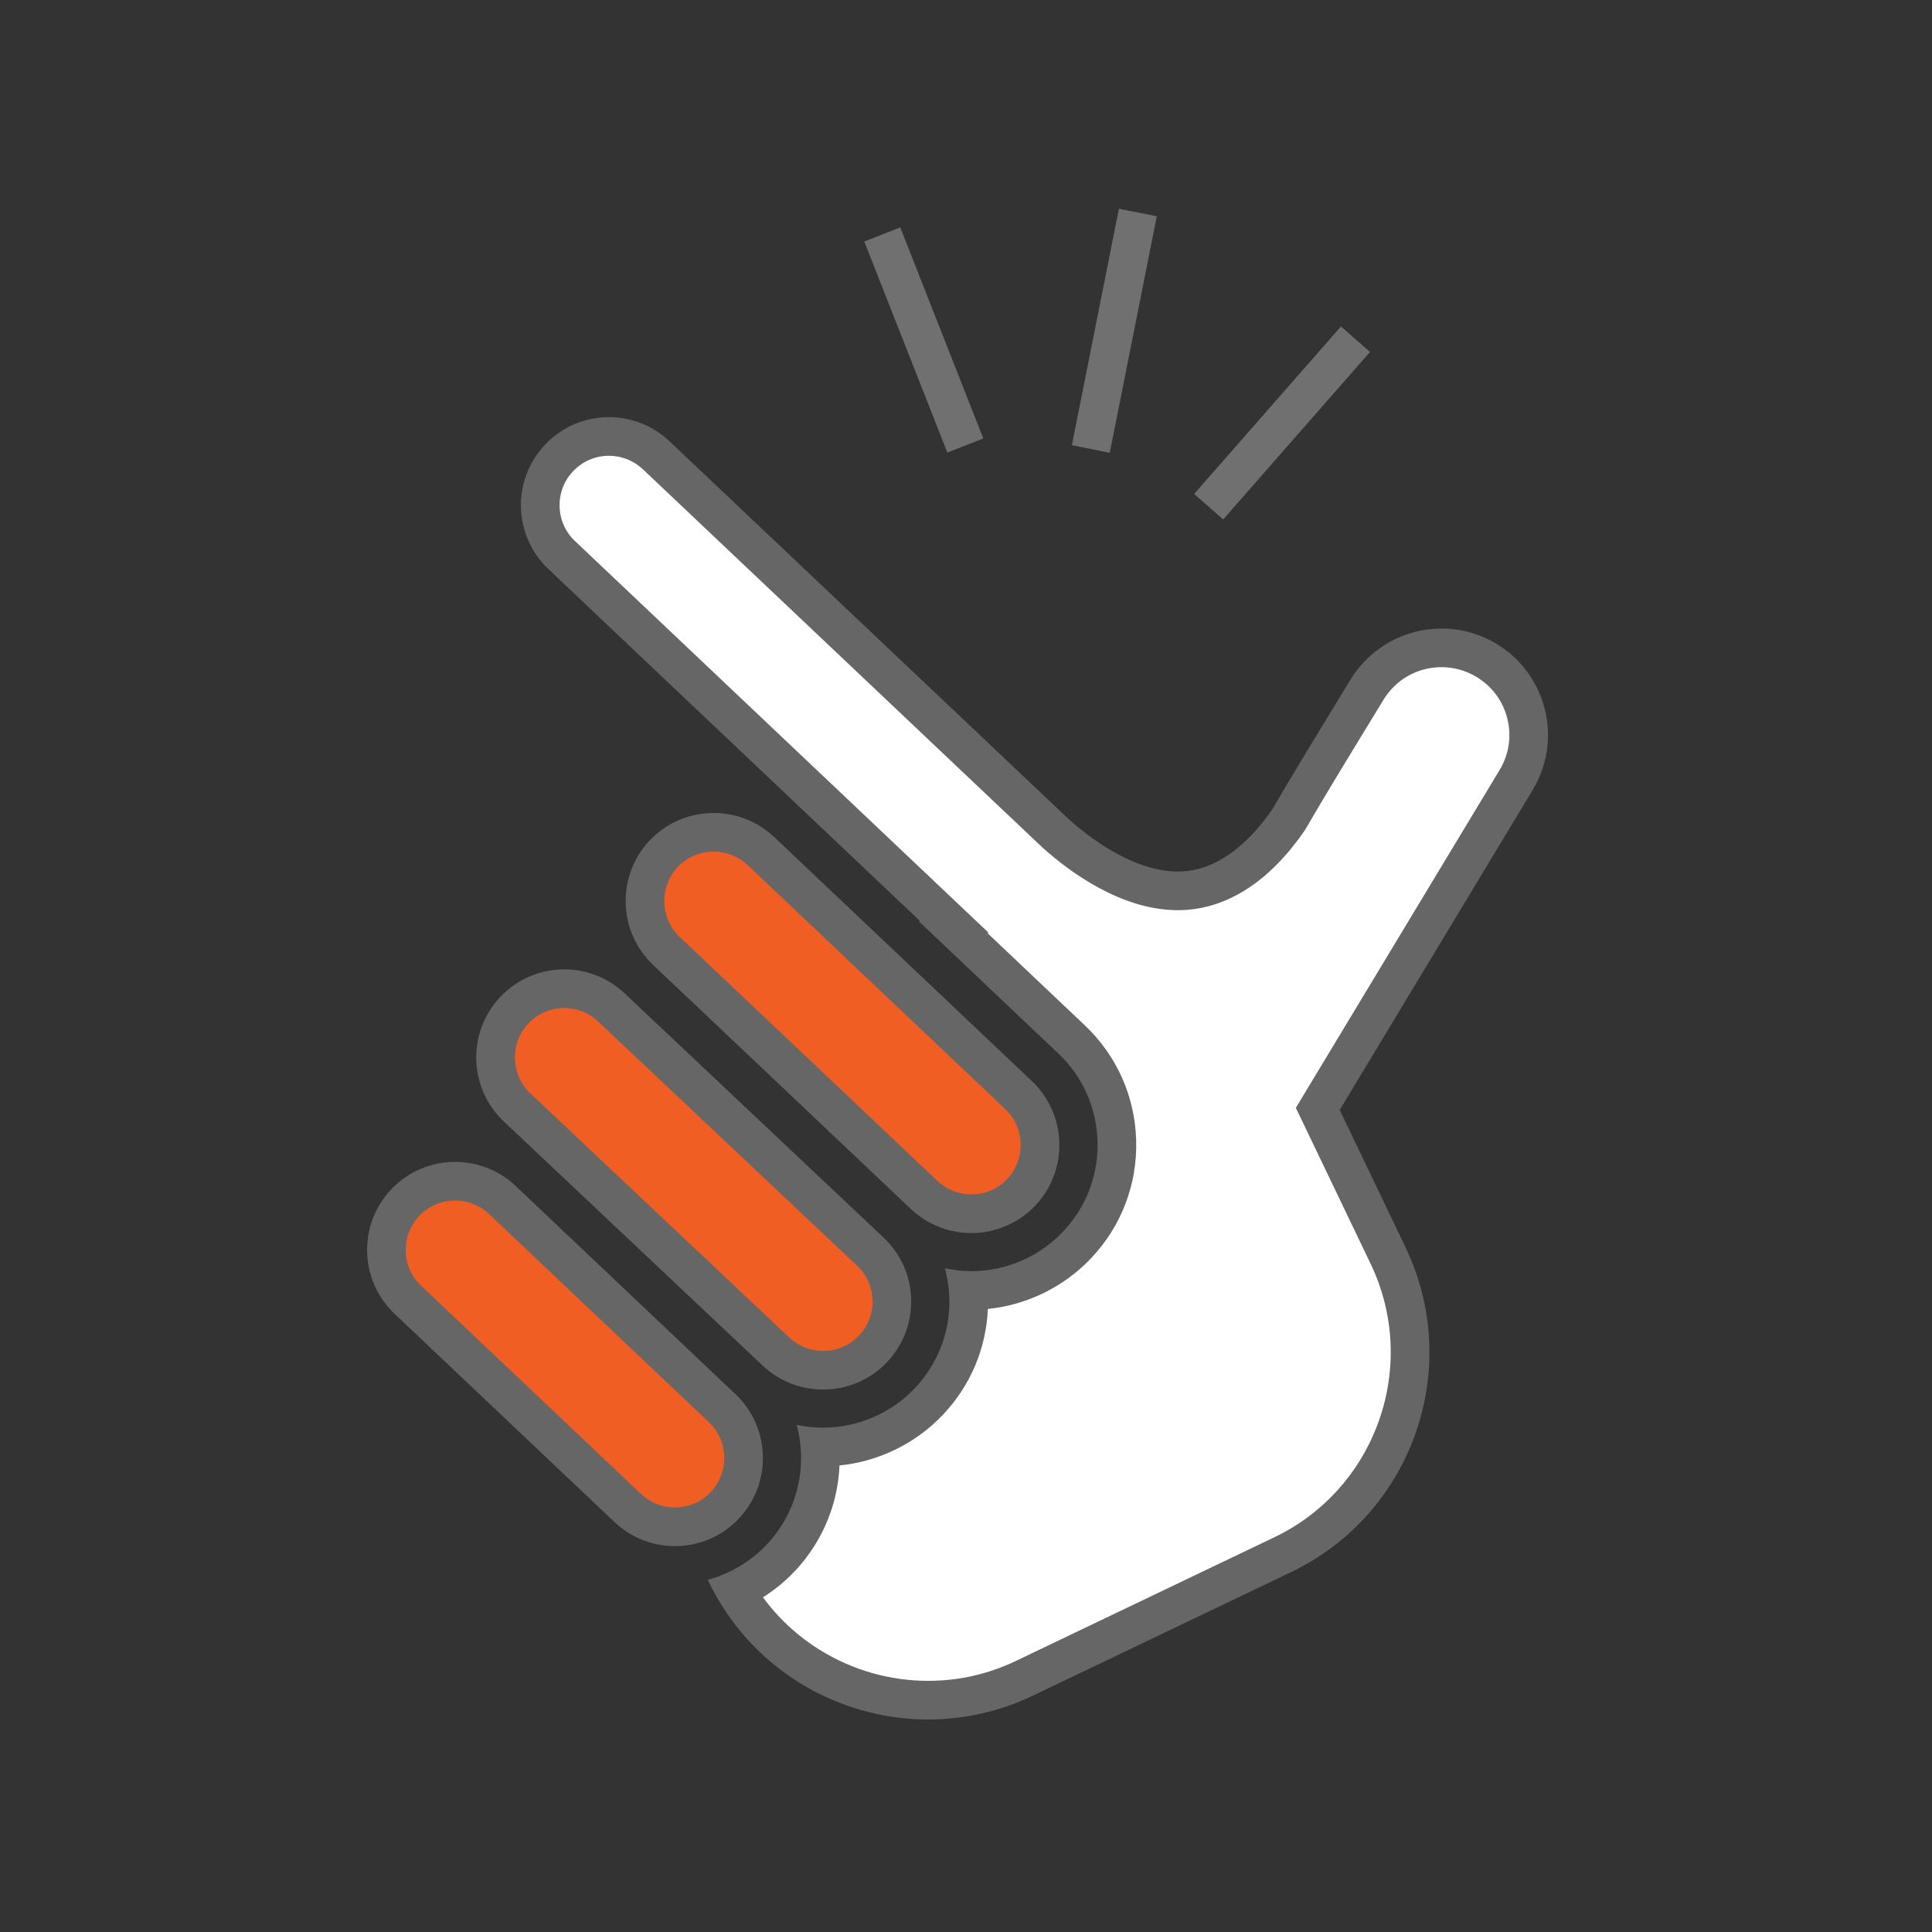
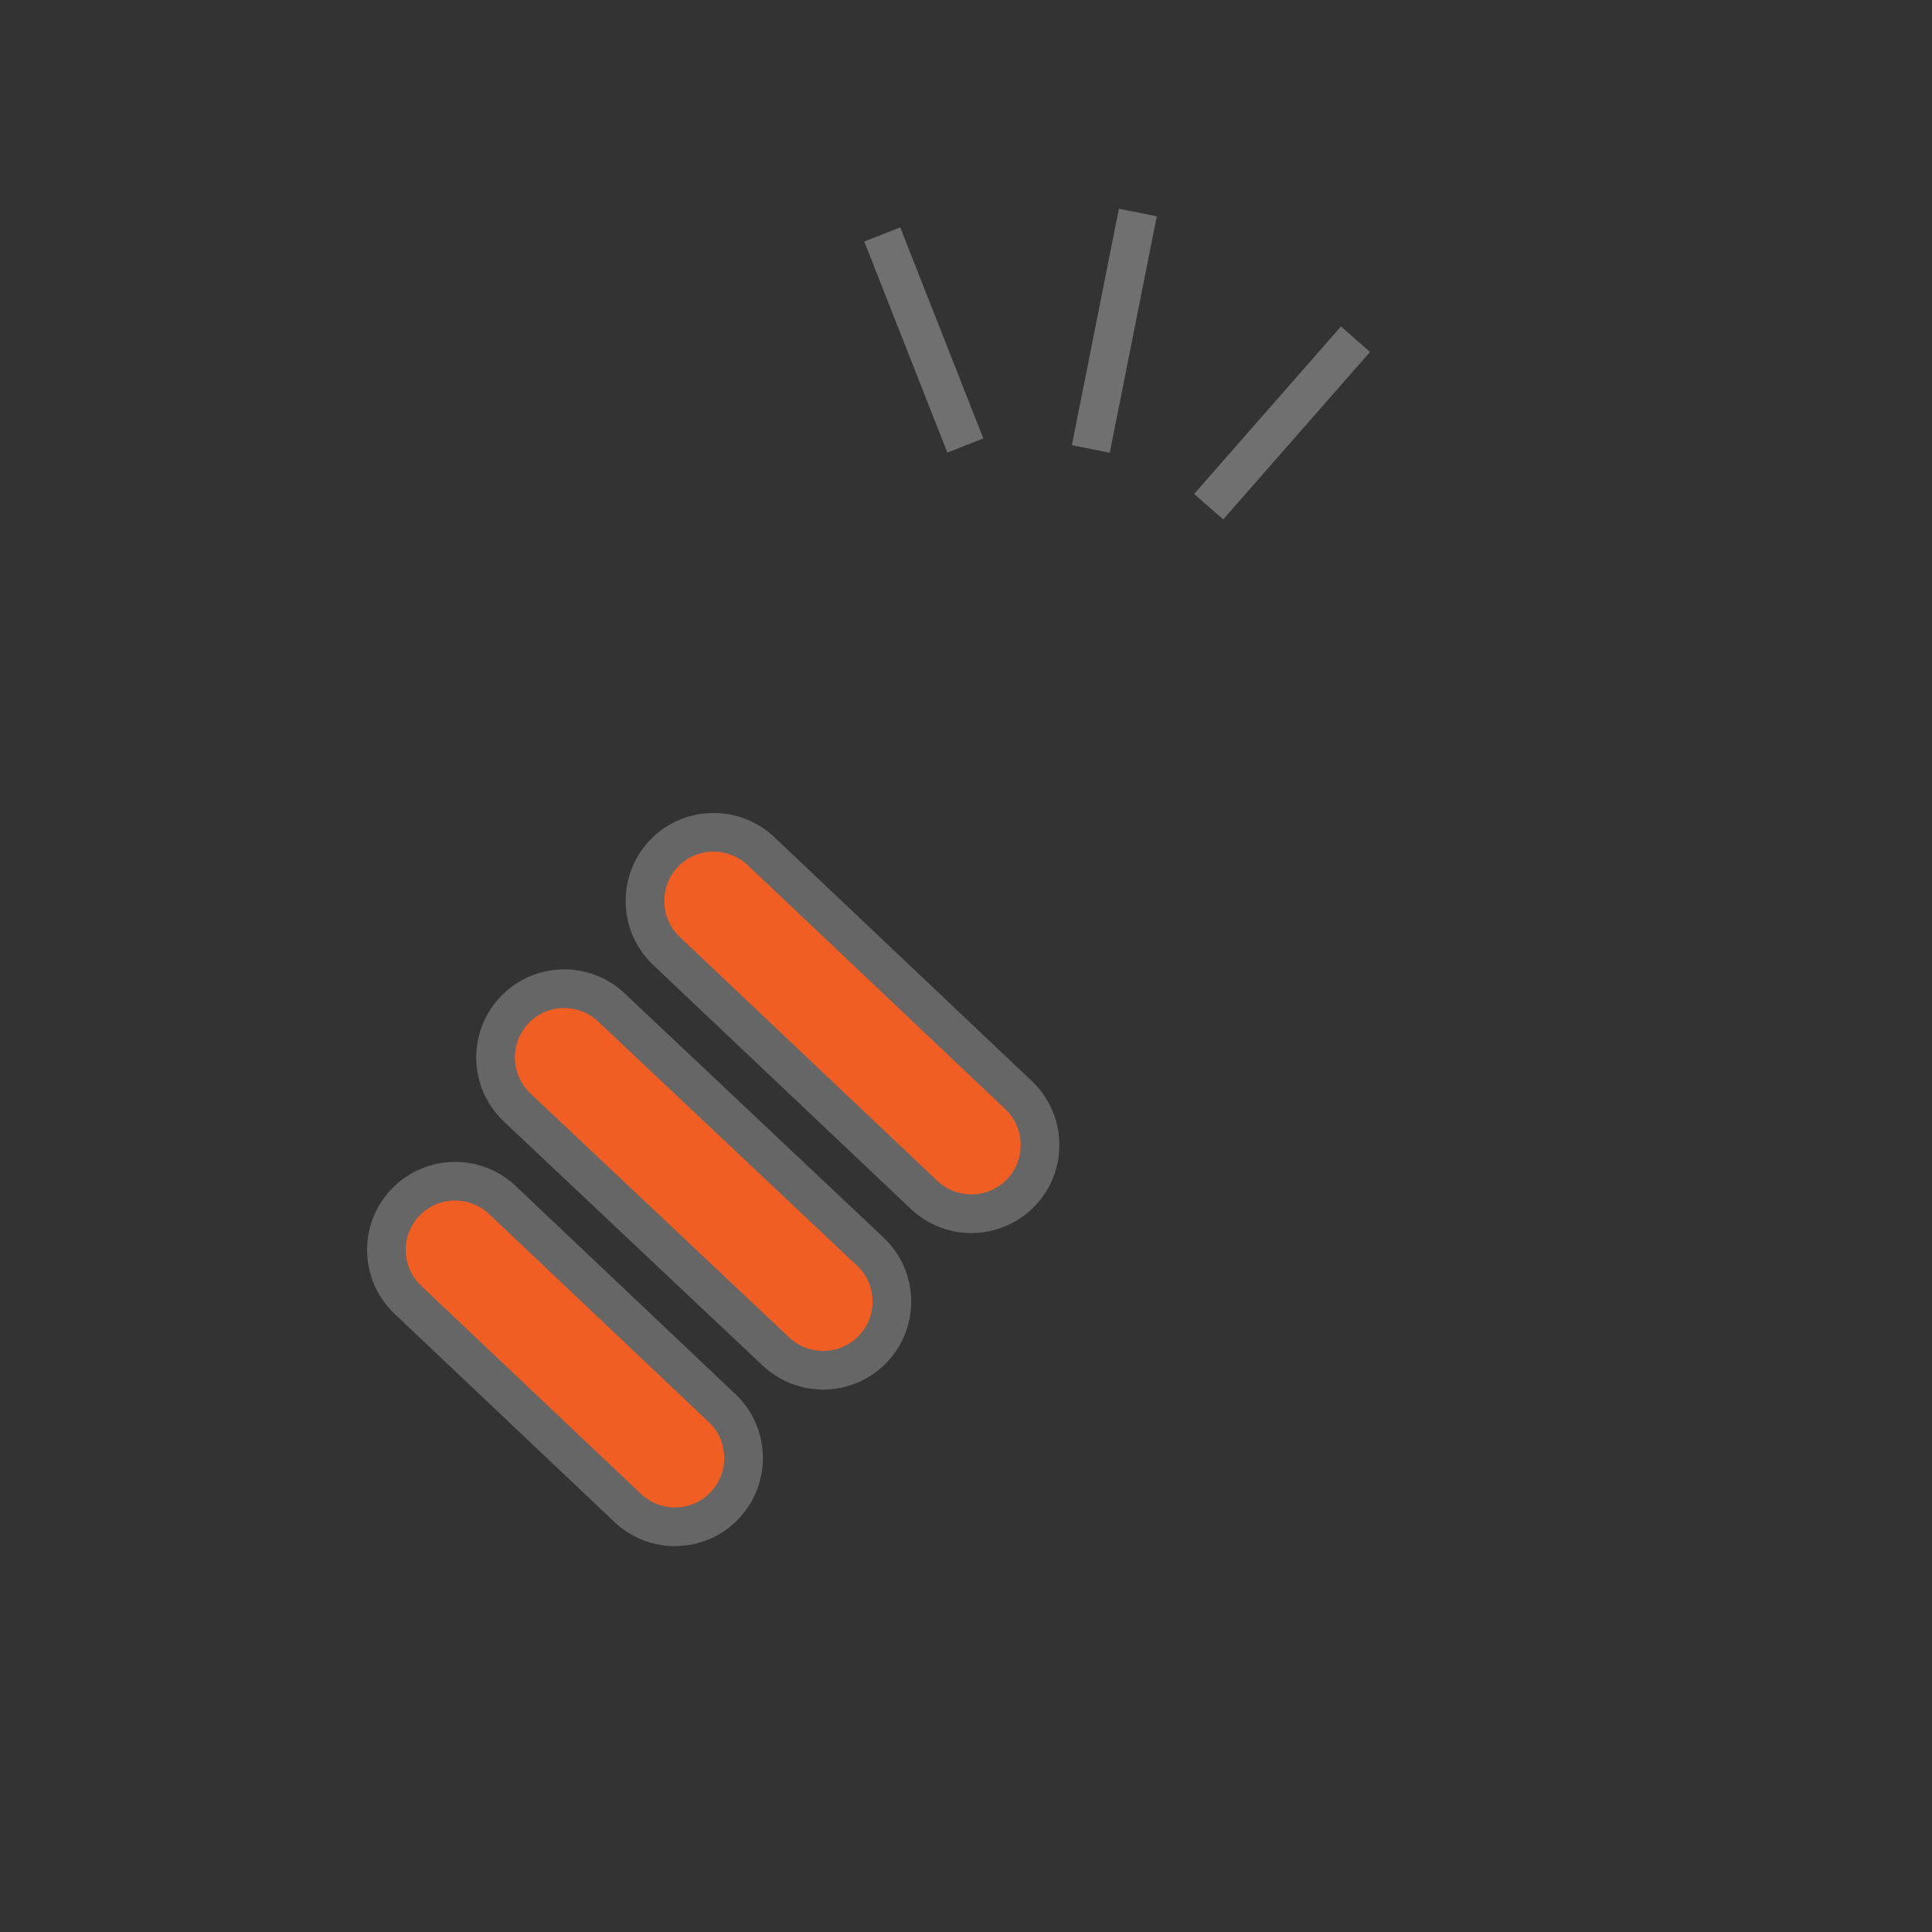
<svg xmlns="http://www.w3.org/2000/svg" viewBox="0 0 100 100">
  <rect x="0" y="0" width="100" height="100" fill="#333333" stroke="none" />
  <defs>
    <style>      .cls-1, .cls-3 {        fill: none;      }      .cls-2, .cls-5 {        fill: #f15e23;      }      .cls-2 {        stroke: #b3b3b3;      }      .cls-3 {        stroke: #707070;        stroke-width: 2px;      }      .cls-4 {        fill: #fff;      }      .cls-6, .cls-7 {        stroke: none;      }      .cls-7 {        fill: #666;      }    </style>
  </defs>
  <g id="Group_4753" data-name="Group 4753" transform="translate(-93 -2209)">
    <rect id="Rectangle_2642" data-name="Rectangle 2642" class="cls-1" width="100" height="100" transform="translate(93 2209)" />
    <g id="Group_4752" data-name="Group 4752" transform="translate(-102.999 -2.913)">
      <g id="Group_4487" data-name="Group 4487" transform="translate(259.435 2288.821)">
-         <path id="Path_220" data-name="Path 220" class="cls-2" d="M69.111,80.425" transform="translate(-69.111 -80.425)" />
-       </g>
+         </g>
      <path id="Path_335" data-name="Path 335" class="cls-3" d="M-21347.7-14104.054l4.3,10.925" transform="translate(21589.365 16328.102)" />
      <path id="Path_336" data-name="Path 336" class="cls-3" d="M-21335.426-14105.088l-2.434,12.24" transform="translate(21590.32 16328.001)" />
      <path id="Path_337" data-name="Path 337" class="cls-3" d="M-21332.3-14090.442l7.6-8.67" transform="translate(21590.859 16328.582)" />
      <g id="Group_4751" data-name="Group 4751" transform="translate(215 2233.504)">
        <g id="Path_338" data-name="Path 338" class="cls-4" transform="translate(-21586.295 -16328.001)">
-           <path class="cls-6" d="M 21615.336 16394.41 C 21613.176 16394.41 21611.062 16393.809 21609.221 16392.672 C 21607.627 16391.688 21606.303 16390.336 21605.352 16388.727 C 21606.232 16388.324 21607.031 16387.758 21607.697 16387.053 C 21608.602 16386.102 21609.24 16384.926 21609.547 16383.651 C 21609.73 16382.883 21609.793 16382.089 21609.734 16381.303 C 21609.789 16381.304 21609.846 16381.305 21609.9 16381.305 C 21611.963 16381.305 21613.955 16380.447 21615.369 16378.953 C 21616.754 16377.495 21617.488 16375.581 21617.432 16373.565 L 21617.432 16373.562 L 21617.432 16373.561 C 21617.428 16373.441 21617.42 16373.322 21617.41 16373.203 C 21617.465 16373.204 21617.518 16373.205 21617.57 16373.205 C 21619.635 16373.205 21621.629 16372.346 21623.043 16370.847 C 21624.426 16369.389 21625.158 16367.478 21625.102 16365.466 C 21625.047 16363.453 21624.213 16361.583 21622.752 16360.203 L 21616.629 16354.402 L 21616.682 16354.379 L 21615.594 16353.348 L 21596.367 16335.141 C 21595.678 16334.489 21595.283 16333.606 21595.258 16332.657 C 21595.232 16331.707 21595.578 16330.804 21596.232 16330.113 C 21596.91 16329.396 21597.828 16329.001 21598.814 16329.001 C 21599.727 16329.001 21600.596 16329.348 21601.262 16329.978 L 21621.92 16349.533 L 21621.93 16349.542 L 21621.939 16349.551 C 21624.816 16352.134 21627.131 16352.52 21628.254 16352.52 C 21628.312 16352.52 21628.371 16352.519 21628.432 16352.517 C 21630.455 16352.457 21632.375 16351.188 21633.984 16348.85 L 21634.004 16348.821 L 21634.021 16348.791 C 21634.143 16348.587 21634.248 16348.407 21634.348 16348.237 C 21635.004 16347.12 21635.398 16346.445 21638.037 16342.129 L 21638.039 16342.127 L 21638.039 16342.125 C 21638.865 16340.758 21640.311 16339.942 21641.908 16339.942 C 21642.725 16339.942 21643.529 16340.167 21644.236 16340.593 C 21645.268 16341.213 21645.996 16342.199 21646.285 16343.368 C 21646.576 16344.538 21646.393 16345.751 21645.77 16346.781 L 21635.781 16363.345 L 21635.502 16363.807 L 21635.734 16364.294 L 21639.143 16371.403 C 21640.48 16374.198 21640.648 16377.35 21639.617 16380.273 C 21638.586 16383.197 21636.479 16385.545 21633.684 16386.883 L 21620.334 16393.27 C 21618.756 16394.027 21617.074 16394.41 21615.336 16394.41 Z" />
-           <path class="cls-7" d="M 21615.336 16393.41 C 21616.924 16393.41 21618.459 16393.061 21619.902 16392.367 L 21633.252 16385.98 C 21638.525 16383.455 21640.764 16377.108 21638.242 16371.835 L 21634.834 16364.726 L 21634.367 16363.753 L 21634.924 16362.828 L 21644.914 16346.265 C 21645.398 16345.463 21645.541 16344.52 21645.314 16343.609 C 21645.09 16342.699 21644.523 16341.933 21643.719 16341.449 C 21643.17 16341.117 21642.543 16340.942 21641.908 16340.942 C 21640.664 16340.942 21639.539 16341.577 21638.895 16342.642 L 21638.893 16342.646 L 21638.891 16342.65 C 21636.258 16346.959 21635.863 16347.63 21635.209 16348.743 C 21635.109 16348.913 21635.004 16349.094 21634.883 16349.298 L 21634.848 16349.358 L 21634.809 16349.416 C 21633.014 16352.026 21630.82 16353.444 21628.463 16353.517 C 21628.395 16353.519 21628.324 16353.52 21628.254 16353.52 C 21625.305 16353.52 21622.613 16351.499 21621.271 16350.295 L 21621.252 16350.277 L 21621.232 16350.259 L 21600.574 16330.703 C 21600.096 16330.25 21599.471 16330.001 21598.814 16330.001 C 21598.105 16330.001 21597.447 16330.284 21596.957 16330.802 C 21596.486 16331.298 21596.238 16331.947 21596.258 16332.63 C 21596.277 16333.312 21596.559 16333.946 21597.055 16334.415 L 21616.281 16352.622 L 21618.459 16354.684 L 21618.406 16354.708 L 21623.438 16359.476 C 21625.094 16361.04 21626.039 16363.158 21626.102 16365.438 C 21626.164 16367.715 21625.336 16369.88 21623.77 16371.533 C 21622.363 16373.023 21620.453 16373.955 21618.426 16374.161 C 21618.336 16376.213 21617.521 16378.14 21616.094 16379.642 C 21614.688 16381.128 21612.773 16382.058 21610.748 16382.262 C 21610.723 16382.809 21610.646 16383.353 21610.52 16383.885 C 21610.172 16385.33 21609.447 16386.662 21608.424 16387.742 C 21607.934 16388.258 21607.383 16388.709 21606.785 16389.086 C 21607.584 16390.176 21608.586 16391.105 21609.746 16391.82 C 21611.43 16392.861 21613.363 16393.41 21615.336 16393.41 M 21615.336 16395.41 C 21610.633 16395.41 21606.123 16392.766 21603.959 16388.242 L 21603.928 16388.184 C 21605.078 16387.867 21606.141 16387.242 21606.973 16386.365 C 21608.596 16384.654 21609.102 16382.283 21608.529 16380.162 C 21608.977 16380.258 21609.436 16380.305 21609.9 16380.305 C 21611.688 16380.305 21613.418 16379.561 21614.643 16378.266 C 21615.842 16377.004 21616.48 16375.34 21616.432 16373.594 C 21616.414 16373.07 21616.336 16372.557 21616.205 16372.057 C 21616.652 16372.15 21617.105 16372.205 21617.57 16372.205 C 21619.357 16372.205 21621.088 16371.461 21622.314 16370.16 C 21623.514 16368.896 21624.15 16367.24 21624.102 16365.494 C 21624.055 16363.748 21623.332 16362.127 21622.064 16360.93 L 21614.854 16354.098 L 21614.906 16354.074 L 21595.68 16335.867 C 21593.855 16334.141 21593.771 16331.256 21595.506 16329.426 C 21596.402 16328.479 21597.605 16328.001 21598.814 16328.001 C 21599.939 16328.001 21601.066 16328.415 21601.949 16329.252 L 21622.607 16348.807 C 21623.582 16349.682 21625.908 16351.52 21628.254 16351.52 C 21628.303 16351.52 21628.35 16351.52 21628.398 16351.518 C 21630.564 16351.453 21632.197 16349.684 21633.16 16348.283 C 21634.066 16346.744 21634.139 16346.59 21637.184 16341.607 C 21638.221 16339.893 21640.041 16338.942 21641.908 16338.942 C 21642.879 16338.942 21643.859 16339.198 21644.752 16339.736 C 21647.357 16341.303 21648.199 16344.693 21646.625 16347.299 L 21636.637 16363.861 L 21640.045 16370.971 C 21643.049 16377.252 21640.391 16384.779 21634.115 16387.785 L 21620.766 16394.172 C 21619.01 16395.014 21617.158 16395.41 21615.336 16395.41 Z" />
-         </g>
+           </g>
        <g id="Path_339" data-name="Path 339" class="cls-5" transform="translate(-21587.002 -16326.185)">
          <path class="cls-6" d="M 21602.934 16383.621 C 21602.023 16383.621 21601.154 16383.274 21600.488 16382.644 L 21589.115 16371.874 C 21588.424 16371.221 21588.029 16370.337 21588.002 16369.387 C 21587.977 16368.438 21588.322 16367.535 21588.977 16366.845 C 21589.654 16366.129 21590.572 16365.734 21591.559 16365.734 C 21592.473 16365.734 21593.342 16366.08 21594.004 16366.707 L 21605.381 16377.48 C 21606.803 16378.828 21606.863 16381.084 21605.516 16382.509 C 21604.84 16383.227 21603.924 16383.621 21602.934 16383.621 Z M 21610.605 16375.517 C 21609.689 16375.517 21608.82 16375.171 21608.158 16374.544 L 21594.764 16361.914 C 21593.34 16360.563 21593.275 16358.305 21594.625 16356.88 C 21595.303 16356.162 21596.221 16355.768 21597.207 16355.768 C 21598.119 16355.768 21598.986 16356.113 21599.648 16356.74 L 21613.055 16369.383 C 21613.742 16370.031 21614.137 16370.911 21614.164 16371.86 C 21614.189 16372.812 21613.846 16373.716 21613.191 16374.405 C 21612.525 16375.112 21611.584 16375.517 21610.605 16375.517 Z M 21618.275 16367.417 C 21617.365 16367.417 21616.496 16367.069 21615.828 16366.438 L 21602.496 16353.815 C 21601.072 16352.467 21601.01 16350.207 21602.355 16348.779 C 21603.035 16348.067 21603.953 16347.674 21604.939 16347.674 C 21605.854 16347.674 21606.723 16348.02 21607.391 16348.648 L 21620.723 16361.275 C 21622.146 16362.625 21622.209 16364.882 21620.861 16366.306 C 21620.182 16367.022 21619.264 16367.417 21618.275 16367.417 Z" />
          <path class="cls-7" d="M 21602.934 16382.621 C 21603.645 16382.621 21604.303 16382.339 21604.789 16381.822 C 21605.758 16380.797 21605.715 16379.175 21604.693 16378.207 L 21593.318 16367.434 C 21592.84 16366.982 21592.217 16366.734 21591.559 16366.734 C 21590.85 16366.734 21590.189 16367.018 21589.701 16367.533 C 21589.232 16368.028 21588.984 16368.678 21589.002 16369.359 C 21589.021 16370.042 21589.305 16370.678 21589.803 16371.148 L 21601.176 16381.917 C 21601.654 16382.371 21602.279 16382.621 21602.934 16382.621 M 21610.605 16374.517 C 21611.32 16374.517 21611.979 16374.234 21612.463 16373.722 L 21612.465 16373.719 L 21612.467 16373.717 C 21612.936 16373.222 21613.184 16372.572 21613.164 16371.889 C 21613.145 16371.207 21612.861 16370.576 21612.367 16370.11 L 21598.963 16357.47 L 21598.961 16357.468 L 21598.959 16357.466 C 21598.484 16357.016 21597.863 16356.768 21597.207 16356.768 C 21596.498 16356.768 21595.84 16357.051 21595.352 16357.567 C 21594.381 16358.592 21594.428 16360.217 21595.451 16361.187 L 21608.846 16373.818 C 21609.322 16374.269 21609.947 16374.517 21610.605 16374.517 M 21618.275 16366.417 C 21618.986 16366.417 21619.646 16366.133 21620.135 16365.619 C 21621.104 16364.595 21621.059 16362.972 21620.035 16362.002 L 21606.705 16349.376 C 21606.223 16348.923 21605.596 16348.674 21604.939 16348.674 C 21604.23 16348.674 21603.57 16348.956 21603.08 16349.469 C 21602.115 16350.497 21602.16 16352.12 21603.184 16353.09 L 21616.514 16365.711 C 21616.996 16366.166 21617.621 16366.417 21618.275 16366.417 M 21602.934 16384.621 C 21601.809 16384.621 21600.682 16384.203 21599.801 16383.37 L 21588.428 16372.601 C 21586.6 16370.872 21586.516 16367.987 21588.25 16366.157 C 21589.146 16365.21 21590.354 16364.734 21591.559 16364.734 C 21592.684 16364.734 21593.811 16365.148 21594.691 16365.979 L 21606.068 16376.755 C 21607.893 16378.483 21607.971 16381.368 21606.242 16383.196 C 21605.35 16384.145 21604.145 16384.621 21602.934 16384.621 Z M 21610.605 16376.517 C 21609.484 16376.517 21608.352 16376.104 21607.471 16375.271 L 21594.078 16362.642 C 21592.248 16360.907 21592.166 16358.022 21593.898 16356.192 C 21594.795 16355.245 21596 16354.768 21597.207 16354.768 C 21598.332 16354.768 21599.457 16355.182 21600.336 16356.015 L 21613.74 16368.655 C 21615.568 16370.378 21615.646 16373.269 21613.918 16375.093 C 21613.025 16376.04 21611.814 16376.517 21610.605 16376.517 Z M 21618.275 16368.417 C 21617.154 16368.417 21616.023 16367.999 21615.141 16367.165 L 21601.809 16354.542 C 21599.984 16352.813 21599.902 16349.923 21601.629 16348.093 C 21602.527 16347.149 21603.732 16346.674 21604.939 16346.674 C 21606.064 16346.674 21607.191 16347.087 21608.076 16347.921 L 21621.41 16360.55 C 21623.234 16362.278 21623.318 16365.163 21621.588 16366.993 C 21620.689 16367.94 21619.484 16368.417 21618.275 16368.417 Z" />
        </g>
      </g>
    </g>
  </g>
</svg>